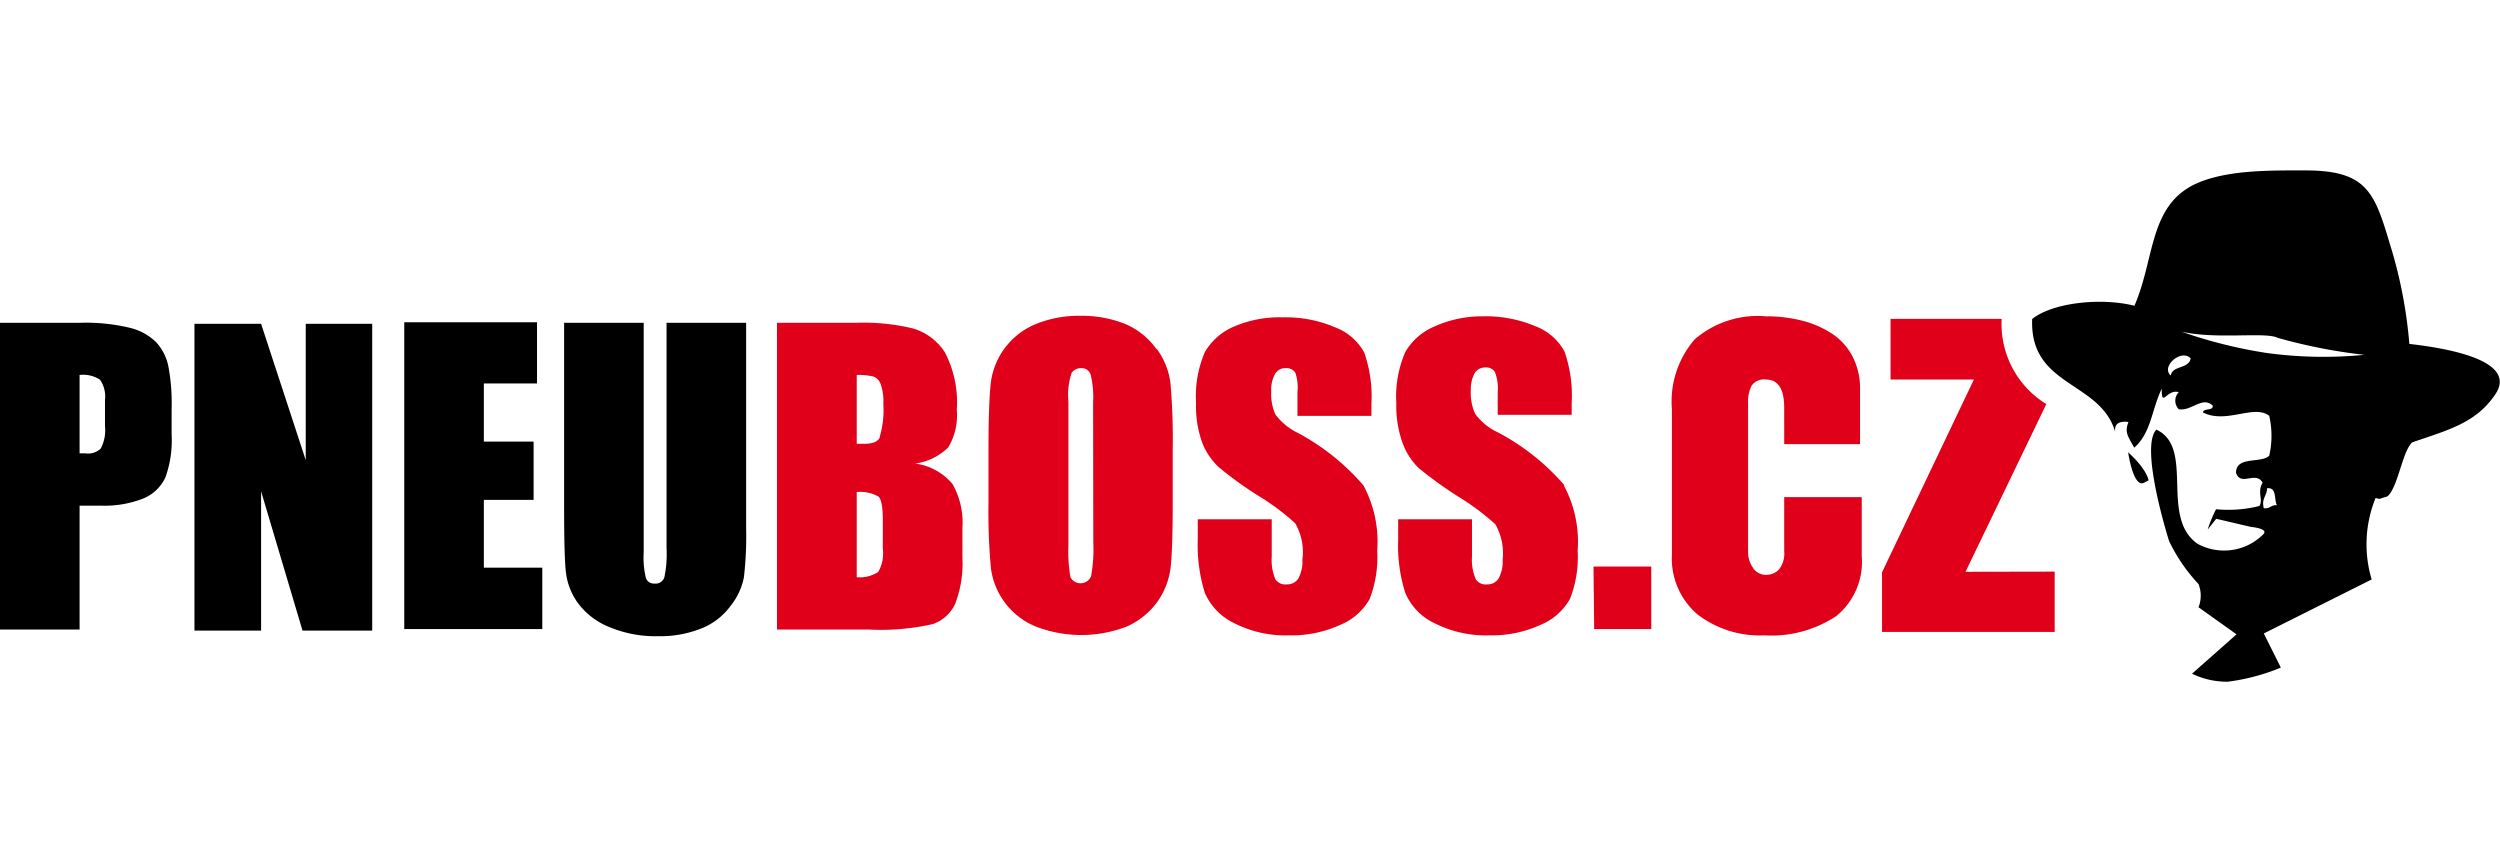
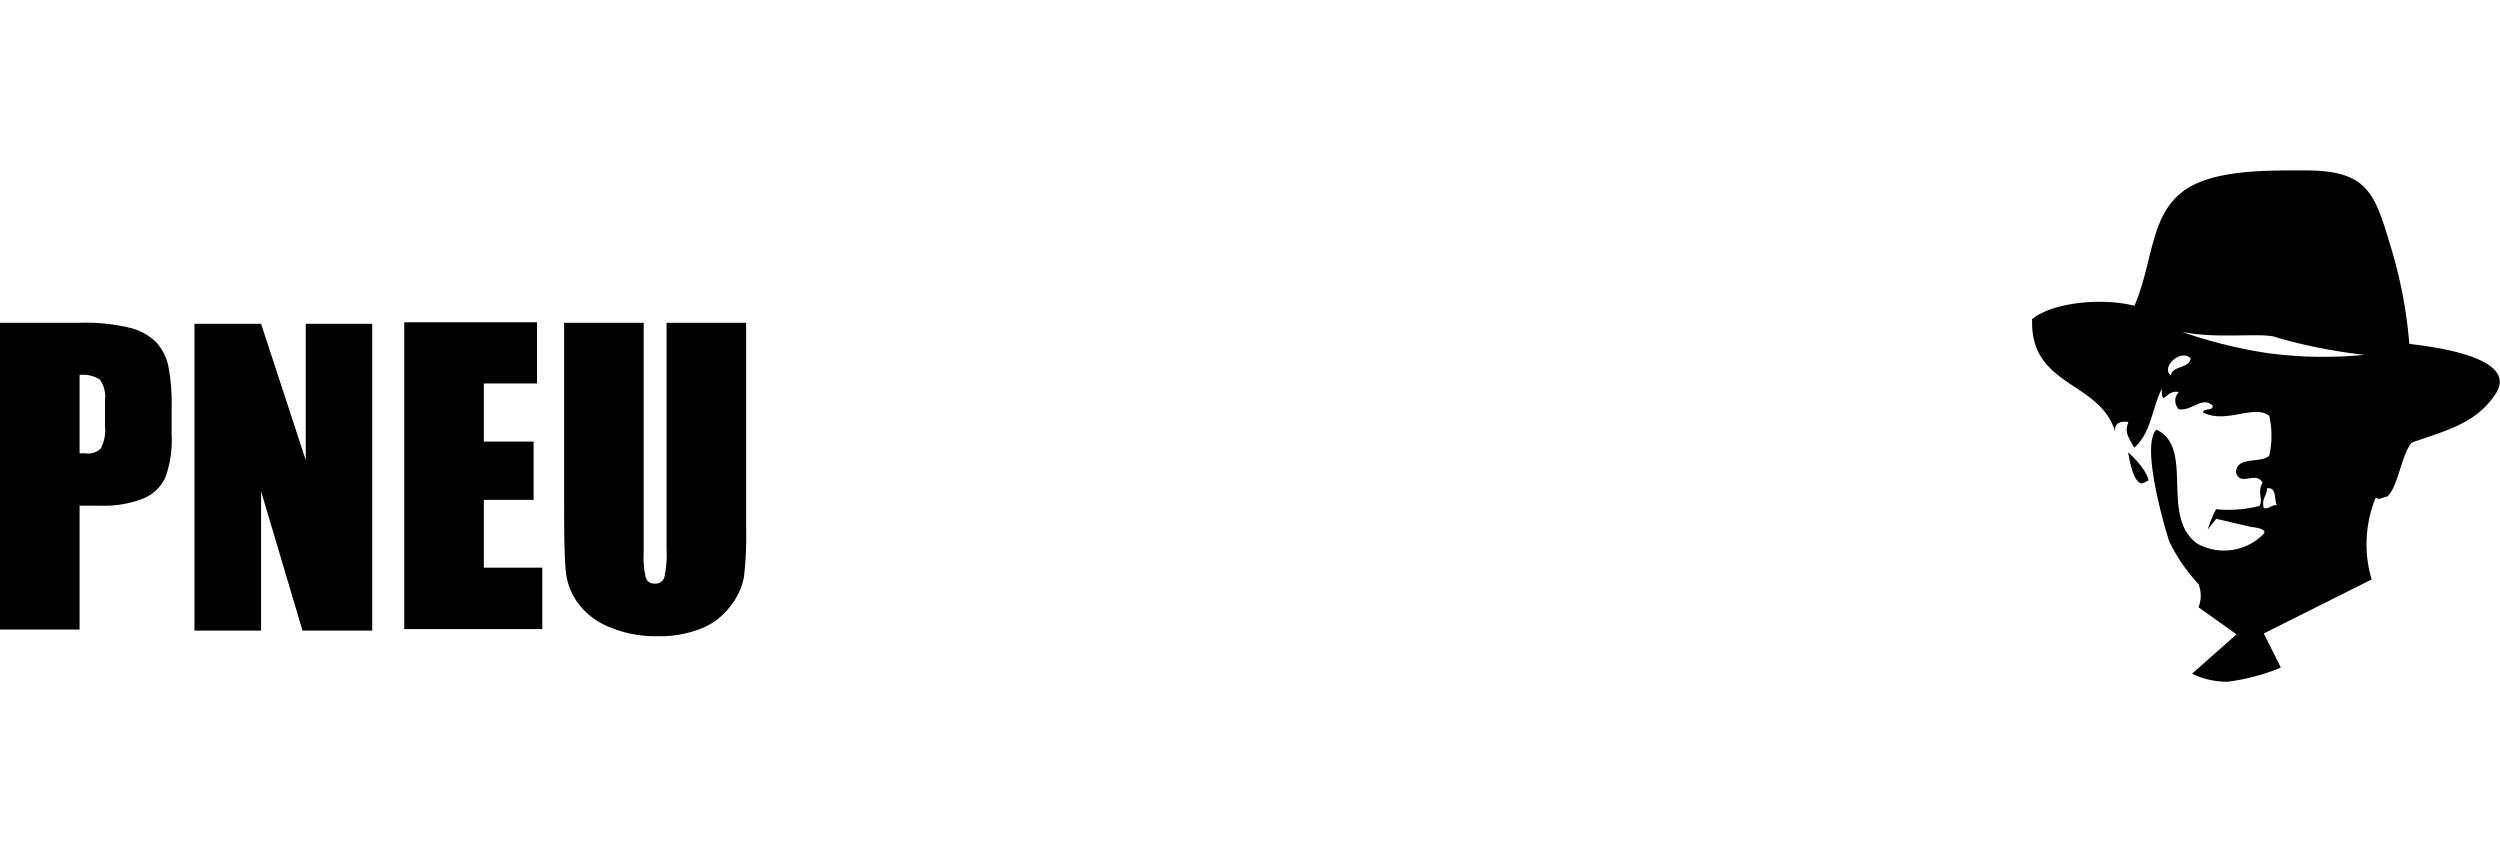
<svg xmlns="http://www.w3.org/2000/svg" id="svg2" viewBox="0 0 146.69 50">
  <defs>
    <style>.cls-1{fill:#e1001a;}</style>
  </defs>
-   <path class="cls-1" d="M53.7,27.2a3.43,3.43,0,0,0,1.94-.95,3.65,3.65,0,0,0,.5-2.2,6.34,6.34,0,0,0-.7-3.38,3.37,3.37,0,0,0-1.84-1.39,12.26,12.26,0,0,0-3.34-.34H45.59v18H51a13.85,13.85,0,0,0,3.73-.32,2.26,2.26,0,0,0,1.32-1.2,6.6,6.6,0,0,0,.42-2.7V31a4.61,4.61,0,0,0-.58-2.6A3.44,3.44,0,0,0,53.7,27.2Zm-1.9,5a2.17,2.17,0,0,1-.27,1.36,2,2,0,0,1-1.26.31v-5a2.19,2.19,0,0,1,1.28.27c.17.17.25.63.25,1.4Zm-.19-6.5c-.13.22-.42.34-.88.34h-.46V22a3.69,3.69,0,0,1,1,.1.74.74,0,0,1,.4.43,3,3,0,0,1,.16,1.18A5.44,5.44,0,0,1,51.61,25.66Zm16.25-5.21A4.31,4.31,0,0,0,66,19a6.87,6.87,0,0,0-2.59-.47,6.69,6.69,0,0,0-2.67.5,4.3,4.3,0,0,0-2.61,3.49c-.08.75-.13,2-.13,3.84v3.07a36.92,36.92,0,0,0,.14,3.88,4.29,4.29,0,0,0,2.68,3.47,7.42,7.42,0,0,0,5.25,0,4.43,4.43,0,0,0,1.82-1.44,4.39,4.39,0,0,0,.8-2.06c.08-.75.12-2,.12-3.83V26.39a38,38,0,0,0-.13-3.89A4.31,4.31,0,0,0,67.86,20.45ZM64.15,31.81a8.88,8.88,0,0,1-.13,2,.67.67,0,0,1-1.21.06A8.81,8.81,0,0,1,62.69,32V23.56a4.08,4.08,0,0,1,.19-1.68.66.66,0,0,1,.56-.28A.55.55,0,0,1,64,22a5.67,5.67,0,0,1,.14,1.61ZM80,28.48a7,7,0,0,1,.81,3.83,6.88,6.88,0,0,1-.44,2.83,3.51,3.51,0,0,1-1.74,1.53,6.9,6.9,0,0,1-3,.61,6.61,6.61,0,0,1-3.2-.71,3.51,3.51,0,0,1-1.74-1.8,9.44,9.44,0,0,1-.41-3.12V30.47h4.34v2.19A2.88,2.88,0,0,0,74.84,34a.7.7,0,0,0,.65.29.77.77,0,0,0,.7-.36,2.13,2.13,0,0,0,.23-1.09A3.37,3.37,0,0,0,76,30.71a13.66,13.66,0,0,0-2.18-1.63,21.29,21.29,0,0,1-2.31-1.67A3.92,3.92,0,0,1,70.55,26a6.26,6.26,0,0,1-.37-2.35,6.57,6.57,0,0,1,.52-3,3.61,3.61,0,0,1,1.71-1.49,6.76,6.76,0,0,1,2.84-.54,7.42,7.42,0,0,1,3.1.59,3.25,3.25,0,0,1,1.7,1.48,7.81,7.81,0,0,1,.42,3v.71H76.13V23A2.58,2.58,0,0,0,76,21.86a.62.62,0,0,0-.56-.26.69.69,0,0,0-.63.35,1.92,1.92,0,0,0-.22,1,3,3,0,0,0,.24,1.36,3.57,3.57,0,0,0,1.32,1.09A13.44,13.44,0,0,1,80,28.48Zm11.76,0a7,7,0,0,1,.81,3.83,6.69,6.69,0,0,1-.45,2.83,3.51,3.51,0,0,1-1.74,1.53,6.9,6.9,0,0,1-3,.61,6.63,6.63,0,0,1-3.2-.71,3.45,3.45,0,0,1-1.73-1.8,9.18,9.18,0,0,1-.41-3.12V30.47h4.33v2.19A2.84,2.84,0,0,0,86.6,34a.69.69,0,0,0,.65.29.76.76,0,0,0,.69-.36,2.13,2.13,0,0,0,.23-1.09,3.46,3.46,0,0,0-.43-2.08,14.45,14.45,0,0,0-2.19-1.63,23.63,23.63,0,0,1-2.31-1.67A3.92,3.92,0,0,1,82.3,26a6.47,6.47,0,0,1-.37-2.35,6.55,6.55,0,0,1,.53-3,3.58,3.58,0,0,1,1.7-1.49A6.79,6.79,0,0,1,87,18.56a7.47,7.47,0,0,1,3.11.59,3.23,3.23,0,0,1,1.69,1.48,7.81,7.81,0,0,1,.42,3v.71H87.88V23a2.58,2.58,0,0,0-.17-1.18.6.6,0,0,0-.55-.26.71.71,0,0,0-.64.35,2,2,0,0,0-.22,1,3,3,0,0,0,.25,1.36,3.4,3.4,0,0,0,1.32,1.09A13.44,13.44,0,0,1,91.8,28.48Zm1.74,4.76h3.39v3.67H93.54Zm27.06.3v3.54H110.43v-3.5l5.39-11.31h-4.89V18.71h6.52a5.51,5.51,0,0,0,2.62,5l-4.74,9.84Zm-15.87-4.37h4.55v3.47a4.09,4.09,0,0,1-1.51,3.52,6.92,6.92,0,0,1-4.22,1.12,6,6,0,0,1-3.91-1.23,4.33,4.33,0,0,1-1.5-3.53V24a5.58,5.58,0,0,1,1.33-4.08,5.65,5.65,0,0,1,4.19-1.36,8.48,8.48,0,0,1,2.14.26,5.68,5.68,0,0,1,1.75.77,3.55,3.55,0,0,1,1.19,1.33,4,4,0,0,1,.44,1.9v3.24h-4.45V23.92c0-1.1-.36-1.65-1.07-1.65a.88.88,0,0,0-.85.37,2.12,2.12,0,0,0-.2,1v8.68a1.64,1.64,0,0,0,.29,1,.89.89,0,0,0,.76.41,1.05,1.05,0,0,0,.75-.3,1.51,1.51,0,0,0,.32-1.09Z" />
  <path d="M9.18,20.1a3.28,3.28,0,0,0-1.54-.86,11,11,0,0,0-2.93-.3H0v18H4.67V29.67H5.93a6.22,6.22,0,0,0,2.48-.42A2.46,2.46,0,0,0,9.71,28a6.45,6.45,0,0,0,.36-2.51V24a11.69,11.69,0,0,0-.19-2.5A2.94,2.94,0,0,0,9.18,20.1ZM6.16,25a2.3,2.3,0,0,1-.25,1.32A1.08,1.08,0,0,1,5,26.6H4.67V22a1.83,1.83,0,0,1,1.2.28,1.75,1.75,0,0,1,.29,1.2Zm11.78-6h3.9v18H17.75l-2.43-8.17v8.17H11.41v-18h3.91L17.94,27ZM28.39,33.31h3.43v3.6h-8.1v-18h7.79v3.59H28.39v3.41h2.92v3.42H28.39ZM39.11,18.94h4.67V31a20.8,20.8,0,0,1-.13,2.87,3.85,3.85,0,0,1-.79,1.69,3.91,3.91,0,0,1-1.72,1.32,6.53,6.53,0,0,1-2.53.45,7,7,0,0,1-2.84-.53,4.26,4.26,0,0,1-1.84-1.39,3.77,3.77,0,0,1-.72-1.8c-.08-.63-.11-2-.11-4V18.94h4.67V32.41a5.13,5.13,0,0,0,.13,1.51.49.49,0,0,0,.51.32.53.53,0,0,0,.57-.36,6.43,6.43,0,0,0,.13-1.7Zm102.26,1.24a27,27,0,0,0-1.14-5.86c-.9-3-1.33-4.3-4.88-4.32-2,0-4.59-.05-6.41.74-2.87,1.25-2.48,4.4-3.7,7.2-2-.5-4.83-.17-6,.78-.16,4,4,3.62,4.87,6.62-.06-.51.27-.64.78-.58-.23.59-.06.8.34,1.51,1-.9,1-2.17,1.61-3.46,0,1.17.28,0,1,.2a.72.72,0,0,0,0,1c.74.14,1.4-.8,2-.2,0,.33-.54.11-.58.39,1.36.7,3-.5,3.89.2a5.28,5.28,0,0,1,0,2.34c-.5.47-1.94,0-1.95,1,.28.83,1.16-.13,1.56.58-.34.58.06,1-.19,1.37a7.49,7.49,0,0,1-2.54.19,7.18,7.18,0,0,0-.49,1.19l.5-.63,2.05.48s1.09.09.69.45a3.25,3.25,0,0,1-3.85.53c-2.22-1.58-.13-5.63-2.4-6.69-1,1,.71,6.45.75,6.55A10,10,0,0,0,129,34.27a1.84,1.84,0,0,1,0,1.36l2.23,1.59-2.61,2.31a4.68,4.68,0,0,0,2.1.47,12.18,12.18,0,0,0,2.71-.67l.4-.16-1-2L139.16,34a7.2,7.2,0,0,1,.23-4.78c.37.08.06.08.69-.09.63-.54.86-2.59,1.45-3.17,2.07-.72,3.75-1.12,4.89-2.83S144.71,20.56,141.37,20.18Zm-14,1.85c-.6-.51.62-1.59,1.17-1C128.43,21.65,127.5,21.44,127.38,22Zm5.46,7.79c-.15-.59.19-.71.19-1.17.59-.07.4.64.58,1C133.27,29.6,133.2,29.87,132.84,29.82Zm.3-9.09A27.72,27.72,0,0,1,128,19.46c2.08.47,4.91,0,5.64.36a31.21,31.21,0,0,0,5.09,1A24.62,24.62,0,0,1,133.14,20.73Zm-7.07,7.46-.29.15c-.61.24-.9-1.8-.9-1.8C126,27.56,126.07,28.19,126.07,28.19Z" />
</svg>